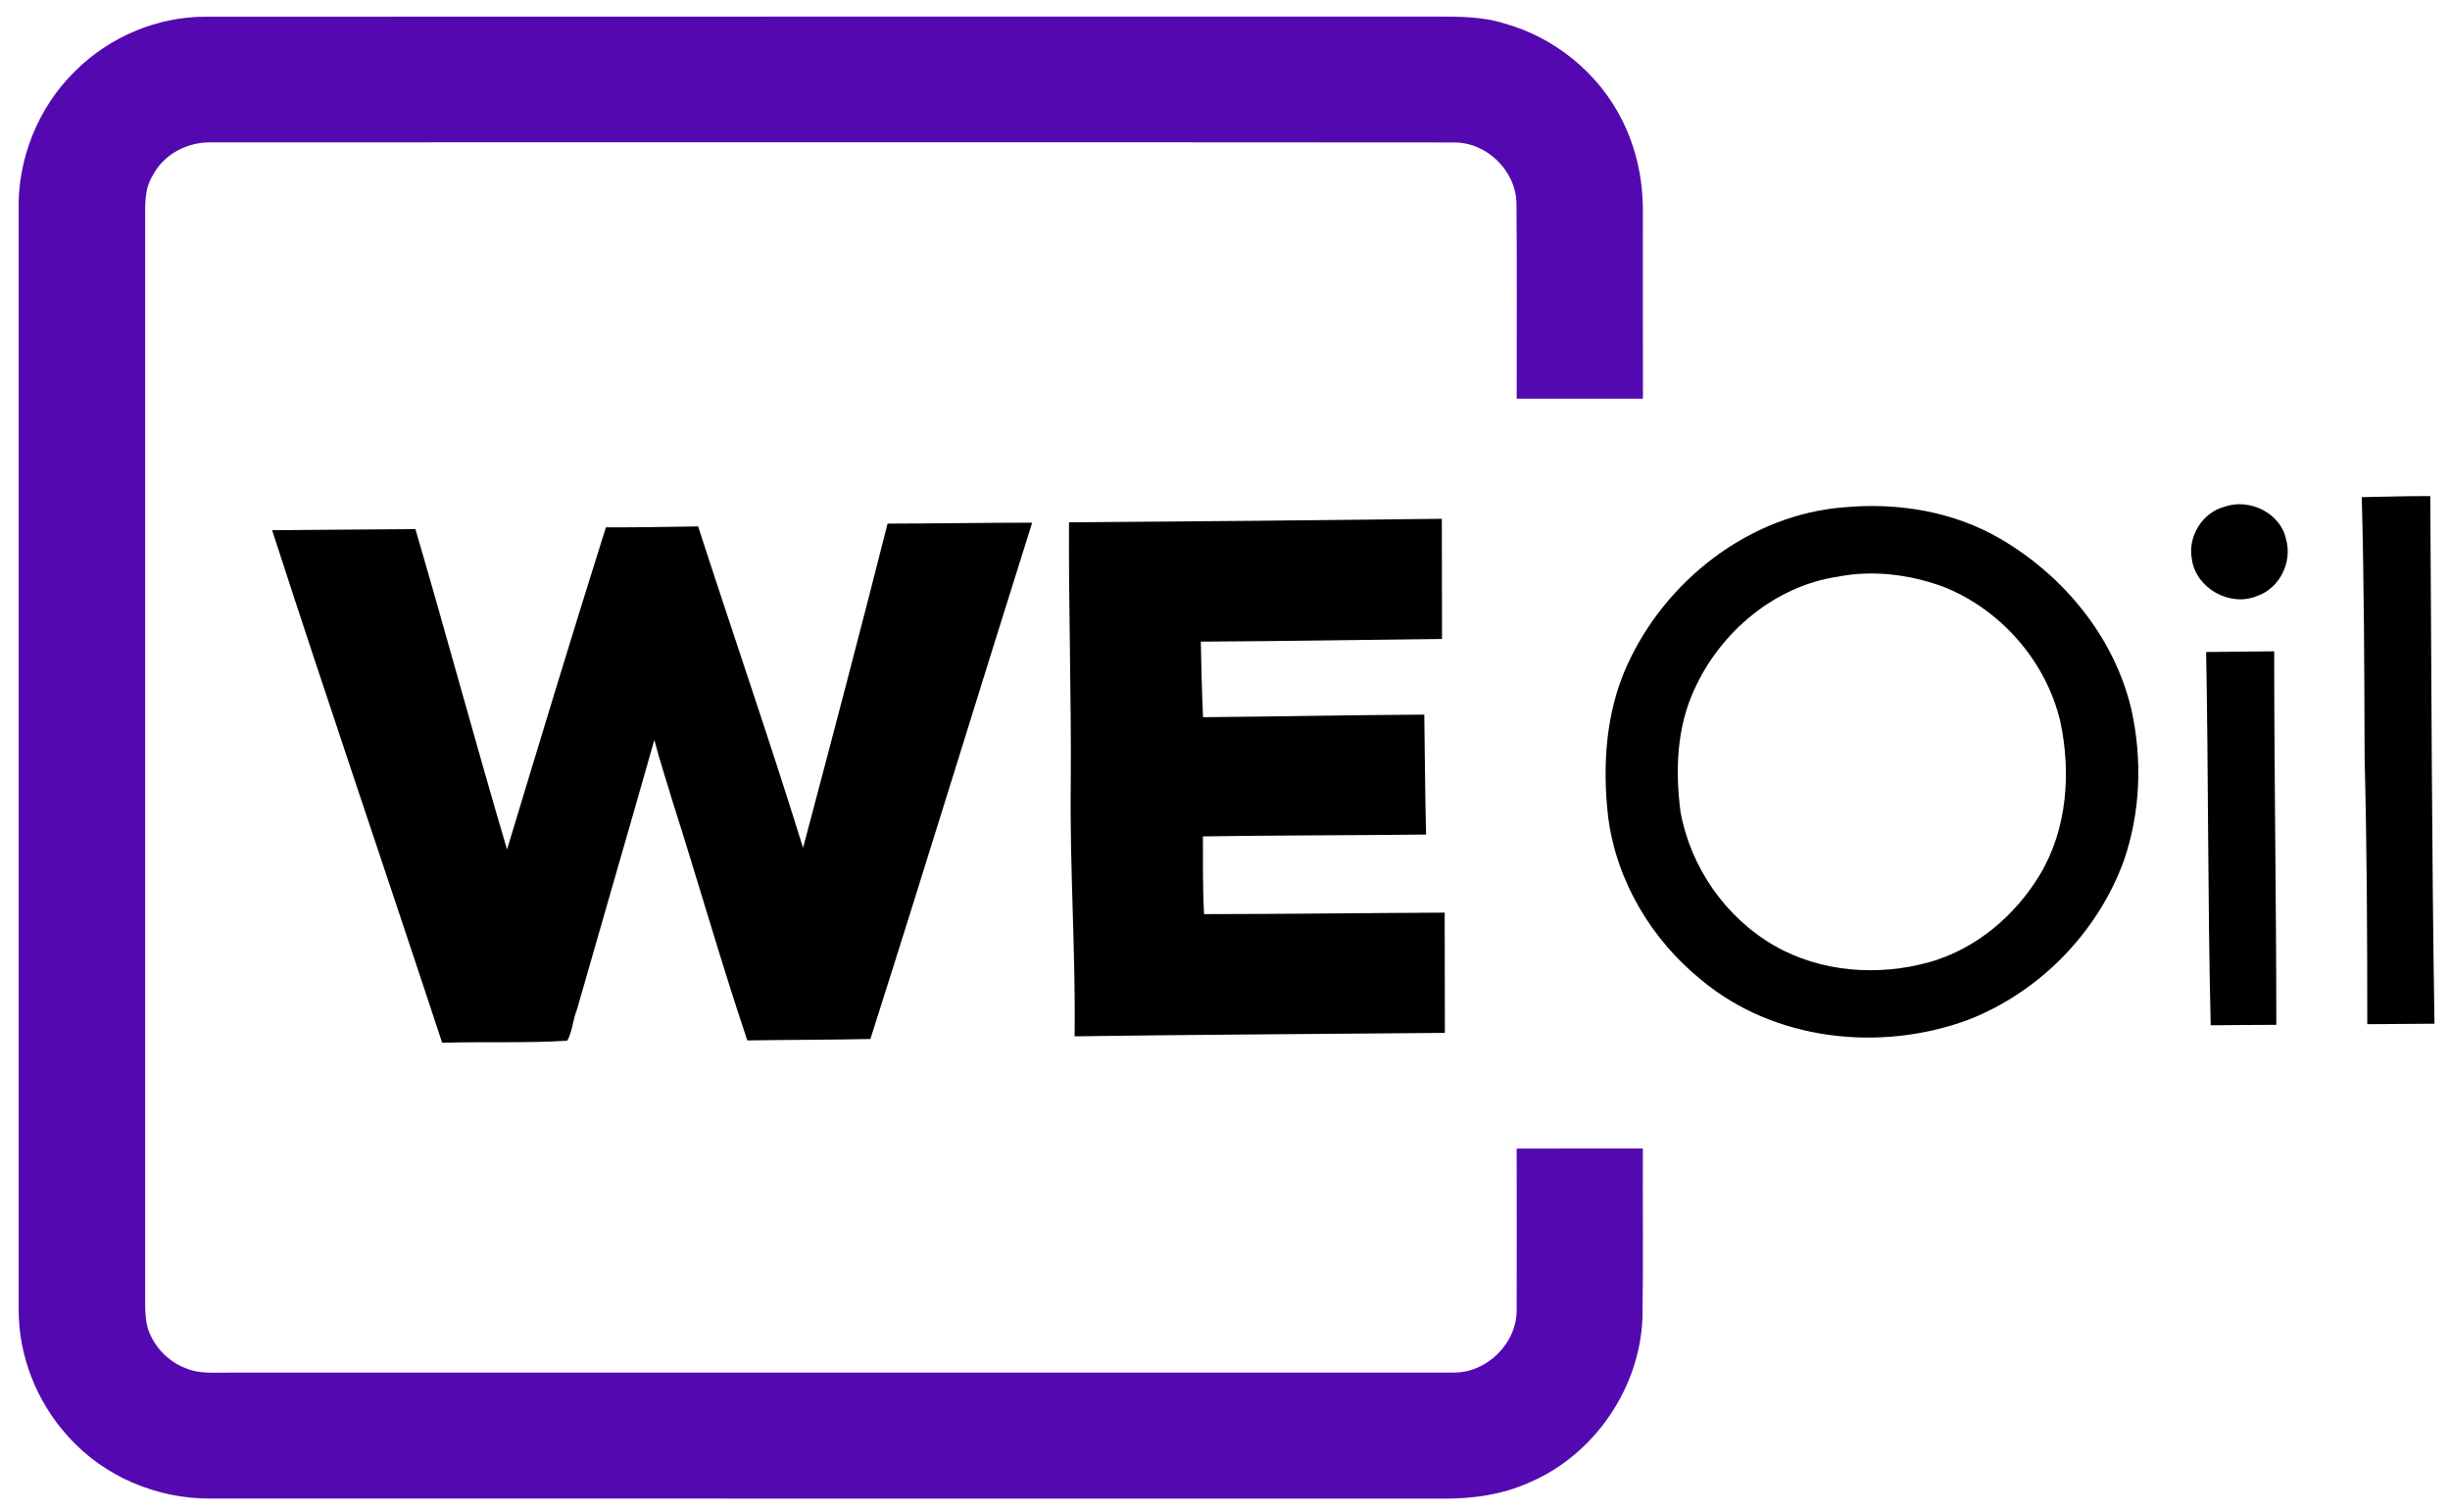
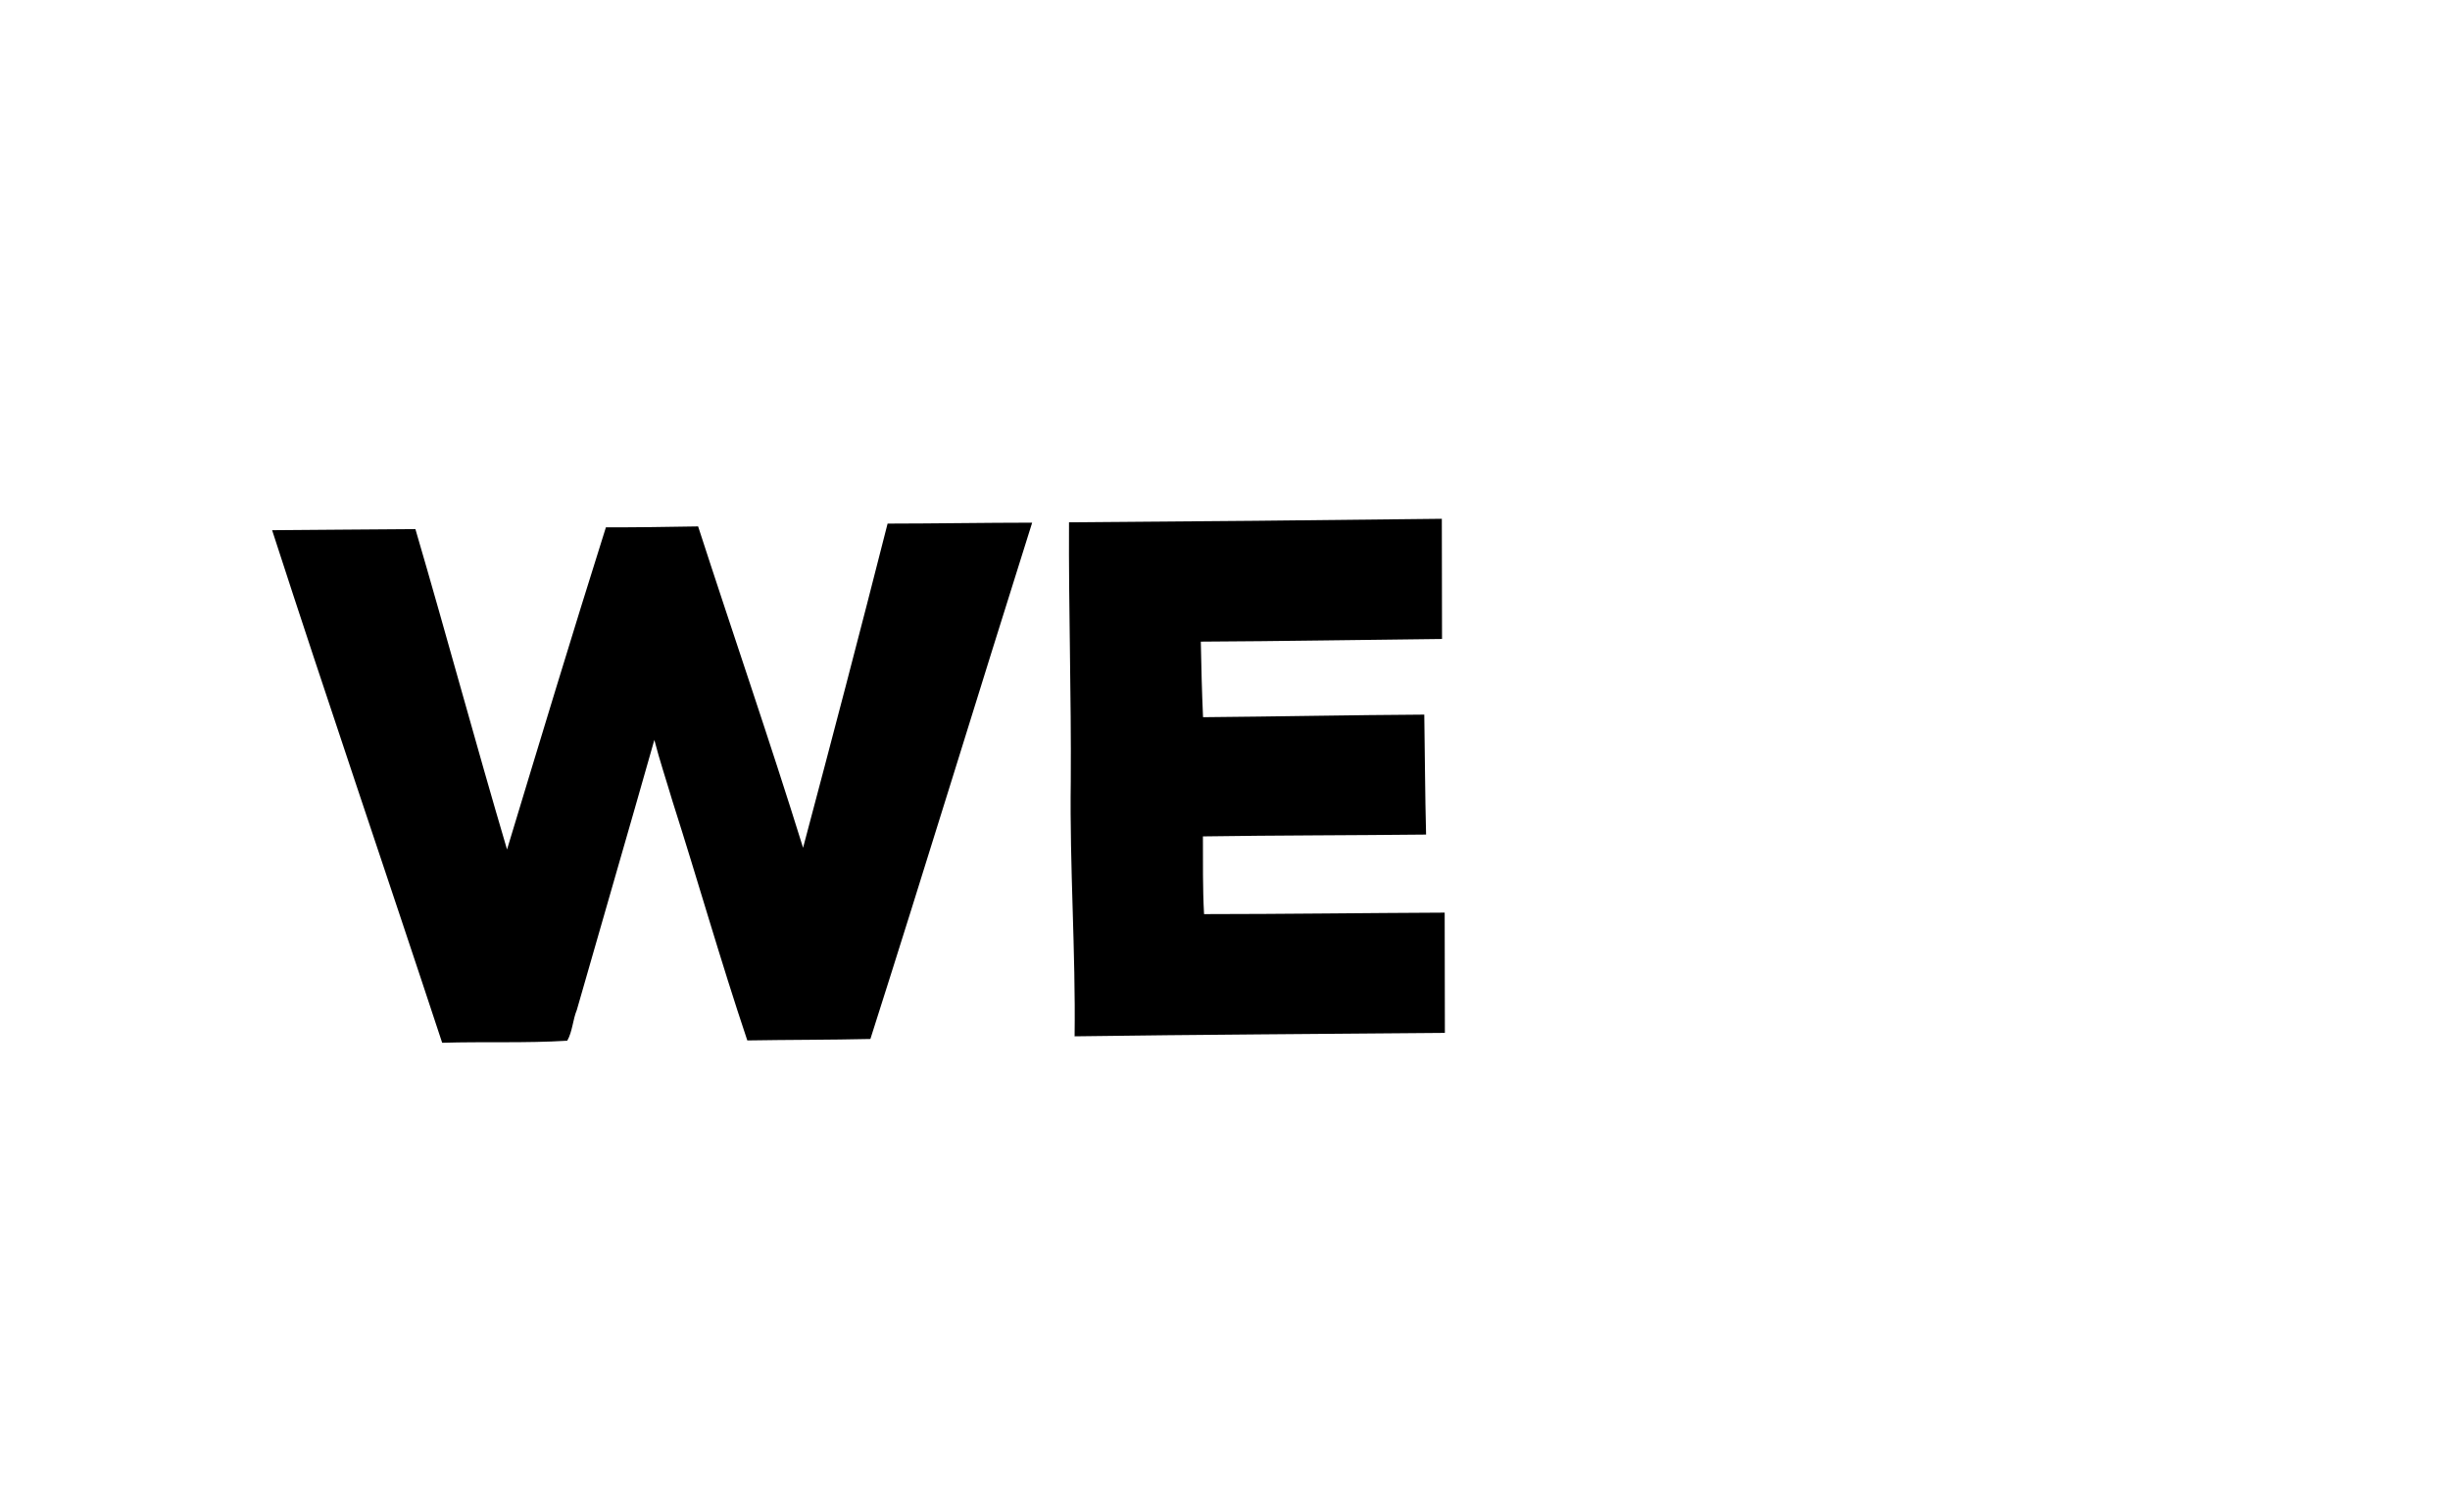
<svg xmlns="http://www.w3.org/2000/svg" width="627pt" height="387pt" viewBox="0 0 627 387" version="1.1">
  <g id="#ffffffff">
</g>
  <g id="#5408b0ff">
-     <path fill="#5408b0" opacity="1.00" d=" M 19.24 18.19 C 28.07 9.36 40.47 4.16 52.98 4.28 C 157.64 4.22 262.30 4.28 366.96 4.25 C 372.97 4.24 379.13 4.16 384.94 5.99 C 397.85 9.53 409.11 18.71 415.10 30.70 C 418.76 37.87 420.47 45.96 420.44 53.98 C 420.45 70.00 420.41 86.02 420.46 102.04 C 409.69 102.04 398.92 102.03 388.15 102.05 C 388.12 85.36 388.25 68.66 388.09 51.97 C 387.88 43.58 380.40 36.34 371.98 36.46 C 265.99 36.37 160.00 36.44 54.00 36.43 C 47.95 36.33 41.85 39.48 39.06 44.96 C 36.63 48.86 37.24 53.63 37.15 58.00 C 37.16 148.33 37.16 238.67 37.15 329.00 C 37.21 332.64 36.87 336.36 37.81 339.93 C 39.31 344.60 43.05 348.54 47.66 350.23 C 51.25 351.76 55.24 351.23 59.03 351.31 C 163.35 351.29 267.67 351.32 371.98 351.30 C 380.62 351.39 388.34 343.67 388.14 335.01 C 388.17 321.33 388.16 307.66 388.14 293.98 C 398.91 293.94 409.67 293.96 420.44 293.96 C 420.37 308.29 420.56 322.62 420.35 336.95 C 419.81 355.08 408.14 372.25 391.47 379.40 C 384.44 382.59 376.65 383.64 368.99 383.56 C 263.98 383.54 158.97 383.56 53.96 383.54 C 40.24 383.66 26.53 377.91 17.40 367.61 C 9.35 358.78 4.70 346.93 4.78 334.98 C 4.79 241.33 4.79 147.68 4.78 54.03 C 4.41 40.79 9.73 27.44 19.24 18.19 Z" />
-   </g>
+     </g>
  <g id="#000000ff">
-     <path fill="#000000" opacity="1.00" d=" M 604.42 127.24 C 610.26 127.13 616.10 126.95 621.95 126.97 C 622.27 171.98 622.30 217.00 623.03 262.01 C 617.29 262.06 611.56 262.08 605.83 262.13 C 605.83 239.44 605.74 216.74 605.15 194.06 C 605.08 171.78 605.02 149.50 604.42 127.24 Z" />
-     <path fill="#000000" opacity="1.00" d=" M 569.41 129.66 C 575.71 127.49 583.66 131.31 585.04 138.02 C 586.71 143.84 583.41 150.57 577.63 152.54 C 570.71 155.44 562.00 150.60 560.94 143.15 C 559.81 137.34 563.64 131.10 569.41 129.66 Z" />
-     <path fill="#000000" opacity="1.00" d=" M 472.04 129.83 C 485.77 128.57 500.03 130.92 512.01 137.95 C 528.18 147.40 541.10 163.10 545.44 181.51 C 548.30 194.31 547.82 207.96 543.49 220.39 C 536.81 238.65 522.04 253.80 503.94 260.92 C 481.47 269.35 454.16 266.47 435.44 250.84 C 422.60 240.49 413.57 225.33 411.53 208.90 C 410.08 195.99 410.92 182.53 416.29 170.54 C 426.09 148.61 447.77 131.64 472.04 129.83 M 470.39 147.59 C 454.20 149.96 440.28 161.75 433.62 176.45 C 429.09 186.19 428.71 197.26 430.07 207.76 C 432.63 221.93 441.56 234.79 454.03 242.00 C 465.97 248.88 480.75 249.92 493.88 246.22 C 505.76 242.84 515.78 234.29 522.09 223.80 C 529.04 212.13 530.06 197.76 527.27 184.68 C 523.62 169.16 511.90 155.82 497.06 150.07 C 488.59 147.02 479.28 145.85 470.39 147.59 Z" />
    <path fill="#000000" opacity="1.00" d=" M 273.58 133.68 C 305.39 133.46 337.19 133.17 368.99 132.78 C 369.02 143.03 369.01 153.28 369.04 163.54 C 348.46 163.75 327.89 164.12 307.31 164.22 C 307.43 170.66 307.59 177.11 307.88 183.56 C 326.75 183.40 345.62 183.01 364.50 182.90 C 364.67 193.13 364.69 203.37 364.96 213.60 C 345.92 213.81 326.88 213.78 307.85 214.07 C 307.88 220.70 307.77 227.33 308.14 233.96 C 328.67 233.95 349.19 233.67 369.72 233.58 C 369.72 243.84 369.73 254.10 369.77 264.36 C 338.18 264.64 306.59 264.80 275.01 265.24 C 275.30 243.48 273.72 221.75 274.03 199.99 C 274.18 177.89 273.46 155.78 273.58 133.68 Z" />
    <path fill="#000000" opacity="1.00" d=" M 227.15 134.01 C 239.48 134.00 251.81 133.78 264.15 133.77 C 250.26 177.79 236.78 221.95 222.75 265.92 C 212.25 266.16 201.74 266.11 191.25 266.29 C 184.45 246.05 178.62 225.47 172.12 205.12 C 170.57 199.87 168.82 194.67 167.46 189.37 C 160.93 212.43 154.20 235.44 147.62 258.49 C 146.57 261.03 146.52 263.97 145.17 266.36 C 134.54 267.02 123.82 266.56 113.16 266.89 C 98.74 223.13 83.83 179.53 69.64 135.70 C 81.86 135.64 94.08 135.47 106.31 135.42 C 114.30 162.70 121.70 190.16 129.76 217.42 C 138.09 189.91 146.41 162.38 155.06 134.97 C 162.93 134.98 170.79 134.87 178.66 134.73 C 187.55 162.17 196.97 189.45 205.52 216.98 C 212.86 189.36 220.13 161.71 227.15 134.01 Z" />
-     <path fill="#000000" opacity="1.00" d=" M 564.59 166.88 C 570.39 166.85 576.20 166.73 582.01 166.70 C 582.00 198.57 582.55 230.43 582.55 262.30 C 576.95 262.31 571.35 262.36 565.76 262.41 C 564.99 230.57 565.19 198.72 564.59 166.88 Z" />
  </g>
</svg>